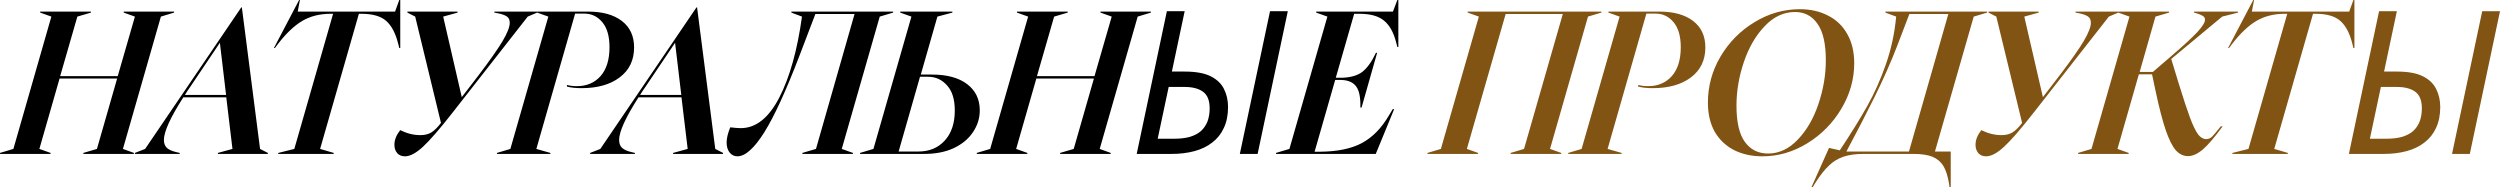
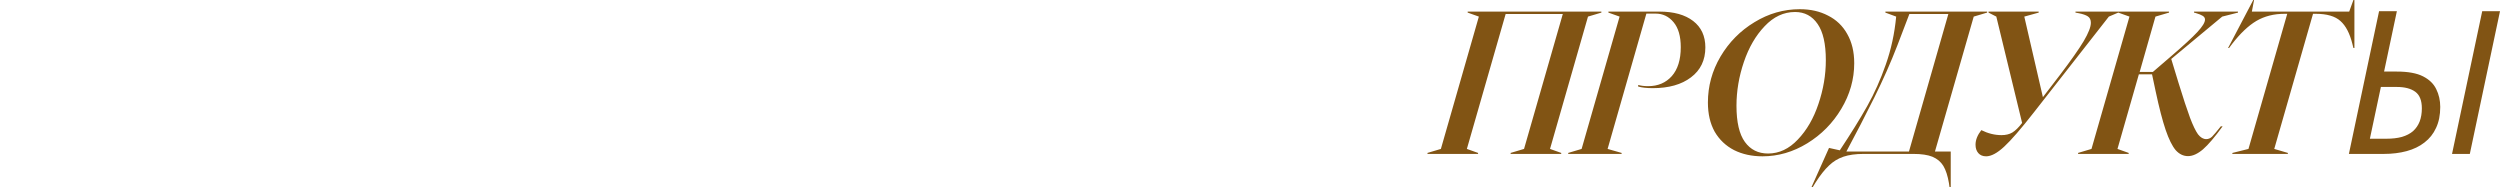
<svg xmlns="http://www.w3.org/2000/svg" viewBox="0 0 400.23 29.984" fill="none">
-   <path d="M27.871 2.017L25.758 2.657L19.679 23.841L21.439 24.481V24.641H13.343V24.481L15.519 23.841L18.751 12.577H9.535L6.303 23.841L8.095 24.481V24.641H-0.001V24.481L2.143 23.841L8.223 2.657L6.431 2.017V1.857H14.559V2.017L12.383 2.657L9.631 12.193H18.847L21.599 2.657L19.807 2.017V1.857H27.871V2.017ZM38.625 1.185H38.721L41.633 23.841L42.881 24.481V24.641H34.881V24.481L37.217 23.841L36.225 15.585H29.345C27.276 18.806 26.241 21.078 26.241 22.401C26.241 22.955 26.401 23.382 26.721 23.681C27.062 23.979 27.564 24.203 28.225 24.353L28.769 24.481V24.641H21.601V24.481L23.233 23.841L38.625 1.185ZM36.193 15.201L35.201 6.849L30.465 13.889C30.188 14.273 29.9 14.71 29.601 15.201H36.193ZM47.886 0.001H48.014L47.662 1.857H63.246L63.918 0.001H64.078V7.681H63.918L63.758 7.041C63.332 5.334 62.692 4.107 61.838 3.361C60.985 2.593 59.662 2.209 57.87 2.209H57.454L51.246 23.841L53.422 24.481V24.641H44.526L44.558 24.481L47.118 23.841L53.326 2.209H52.91C51.182 2.209 49.668 2.593 48.366 3.361C47.086 4.129 45.796 5.355 44.494 7.041L44.014 7.681H43.854L47.886 0.001ZM65.222 1.857H73.254V2.017L70.95 2.657L73.926 15.553L76.678 11.969C78.427 9.665 79.686 7.873 80.454 6.593C81.222 5.291 81.606 4.31 81.606 3.649C81.606 3.179 81.446 2.838 81.126 2.625C80.806 2.411 80.315 2.241 79.654 2.113L79.142 2.017V1.857H85.99V2.017L84.486 2.657L72.486 17.985C70.438 20.609 68.849 22.443 67.718 23.489C66.609 24.513 65.649 25.025 64.838 25.025C64.305 25.025 63.889 24.854 63.59 24.513C63.291 24.171 63.142 23.723 63.142 23.169C63.142 22.401 63.451 21.622 64.07 20.833C65.137 21.366 66.214 21.633 67.302 21.633C67.985 21.633 68.561 21.494 69.03 21.217C69.521 20.918 70.043 20.406 70.598 19.681L66.47 2.657L65.222 2.017V1.857ZM79.561 24.481L81.705 23.841L87.785 2.657L85.993 2.017V1.857H94.153C96.457 1.857 98.26 2.358 99.561 3.361C100.862 4.363 101.513 5.771 101.513 7.585C101.513 9.633 100.745 11.233 99.209 12.385C97.694 13.537 95.657 14.113 93.097 14.113C92.137 14.113 91.358 14.027 90.761 13.857V13.601C91.209 13.729 91.742 13.793 92.361 13.793C93.918 13.793 95.177 13.259 96.137 12.193C97.097 11.105 97.577 9.558 97.577 7.553C97.577 5.803 97.193 4.47 96.425 3.553C95.657 2.635 94.697 2.177 93.545 2.177H92.073L85.865 23.841L88.105 24.481V24.641H79.561V24.481ZM111.5 1.185H111.596L114.508 23.841L115.756 24.481V24.641H107.756V24.481L110.092 23.841L109.1 15.585H102.22C100.151 18.806 99.116 21.078 99.116 22.401C99.116 22.955 99.276 23.382 99.596 23.681C99.937 23.979 100.439 24.203 101.1 24.353L101.644 24.481V24.641H94.476V24.481L96.108 23.841L111.5 1.185ZM109.068 15.201L108.076 6.849L103.34 13.889C103.063 14.273 102.775 14.71 102.476 15.201H109.068ZM130.535 2.241L128.007 8.865C125.873 14.454 123.996 18.55 122.375 21.153C120.753 23.734 119.313 25.025 118.055 25.025C117.543 25.025 117.127 24.822 116.807 24.417C116.487 24.011 116.327 23.478 116.327 22.817C116.327 22.155 116.519 21.345 116.903 20.385C117.628 20.47 118.193 20.513 118.599 20.513C121.01 20.513 123.057 18.891 124.743 15.649C126.428 12.385 127.644 8.054 128.391 2.657L126.695 2.017V1.857H142.983V2.017L140.839 2.657L134.759 23.841L136.551 24.481V24.641H128.455V24.481L130.631 23.841L136.807 2.241H130.535ZM137.686 24.481L139.83 23.841L145.91 2.657L144.118 2.017V1.857H152.47V2.017L150.07 2.657L147.414 11.937H149.206C151.617 11.937 153.494 12.449 154.838 13.473C156.182 14.497 156.854 15.894 156.854 17.665C156.854 18.923 156.491 20.086 155.766 21.153C155.062 22.219 154.038 23.073 152.694 23.713C151.35 24.331 149.782 24.641 147.99 24.641H137.686V24.481ZM147.03 24.257C148.779 24.257 150.187 23.67 151.254 22.497C152.321 21.323 152.854 19.723 152.854 17.697C152.854 15.905 152.438 14.561 151.606 13.665C150.795 12.747 149.782 12.289 148.566 12.289H147.286L143.862 24.257H147.03ZM184.246 2.017L182.134 2.657L176.054 23.841L177.814 24.481V24.641H169.717V24.481L171.894 23.841L175.125 12.577H165.91L162.678 23.841L164.469 24.481V24.641H156.374V24.481L158.518 23.841L164.597 2.657L162.806 2.017V1.857H170.934V2.017L168.758 2.657L166.006 12.193H175.221L177.974 2.657L176.182 2.017V1.857H184.246V2.017ZM181.976 24.641L186.808 1.793H189.656L187.608 11.457H189.656C191.448 11.457 192.845 11.713 193.848 12.225C194.851 12.737 195.555 13.419 195.96 14.273C196.387 15.126 196.6 16.075 196.6 17.121C196.6 18.422 196.376 19.542 195.928 20.481C195.501 21.419 194.883 22.198 194.072 22.817C193.283 23.435 192.333 23.894 191.224 24.193C190.115 24.491 188.899 24.641 187.576 24.641H181.976ZM187.992 22.209C188.931 22.209 189.752 22.113 190.456 21.921C191.181 21.707 191.779 21.398 192.248 20.993C192.717 20.566 193.069 20.054 193.304 19.457C193.539 18.838 193.656 18.134 193.656 17.345C193.656 16.086 193.304 15.201 192.6 14.689C191.896 14.177 190.915 13.921 189.656 13.921H187.096L185.336 22.209H187.992ZM198.488 24.641L203.32 1.793H206.168L201.336 24.641H198.488ZM222.968 17.473H223.192L220.248 24.641H204.28V24.481L206.424 23.841L212.504 2.657L210.712 2.017V1.857H223L223.704 0.001H223.864V7.521H223.704L223.512 6.785C223.106 5.185 222.456 4.022 221.56 3.297C220.685 2.571 219.384 2.209 217.656 2.209H216.792L213.848 12.449H214.808C216.216 12.406 217.304 12.097 218.072 11.521C218.861 10.923 219.597 9.899 220.28 8.449H220.472L217.976 17.217H217.784C217.826 15.659 217.613 14.55 217.144 13.889C216.674 13.206 215.885 12.843 214.776 12.801H213.752L210.456 24.289H211.32C214.093 24.267 216.322 23.809 218.008 22.913C219.715 21.995 221.154 20.534 222.328 18.529L222.968 17.473Z" fill="black" />
  <path d="M228.53 24.481L230.674 23.841L236.754 2.657L234.962 2.017V1.857H256.37V2.017L254.225 2.657L248.146 23.841L249.938 24.481V24.641H241.842V24.481L243.986 23.841L250.193 2.241H241.042L234.834 23.841L236.626 24.481V24.641H228.53V24.481ZM251.06 24.481L253.205 23.841L259.285 2.657L257.492 2.017V1.857H265.652C267.957 1.857 269.759 2.358 271.062 3.361C272.362 4.363 273.014 5.771 273.014 7.585C273.014 9.633 272.244 11.233 270.709 12.385C269.194 13.537 267.157 14.113 264.597 14.113C263.637 14.113 262.857 14.027 262.262 13.857V13.601C262.71 13.729 263.242 13.793 263.862 13.793C265.42 13.793 266.677 13.259 267.637 12.193C268.597 11.105 269.077 9.558 269.077 7.553C269.077 5.803 268.692 4.47 267.924 3.553C267.157 2.635 266.197 2.177 265.045 2.177H263.572L257.365 23.841L259.605 24.481V24.641H251.06V24.481ZM282.156 25.025C280.451 25.025 278.936 24.694 277.614 24.033C276.292 23.35 275.257 22.369 274.509 21.089C273.784 19.787 273.422 18.23 273.422 16.417C273.422 13.793 274.094 11.339 275.437 9.057C276.801 6.753 278.616 4.918 280.876 3.553C283.139 2.166 285.559 1.473 288.141 1.473C289.848 1.473 291.351 1.814 292.653 2.497C293.976 3.158 295.001 4.139 295.726 5.441C296.471 6.742 296.846 8.299 296.846 10.113C296.846 12.694 296.151 15.137 294.766 17.441C293.401 19.723 291.586 21.558 289.326 22.945C287.063 24.331 284.674 25.025 282.156 25.025ZM277.996 16.929C277.996 19.553 278.444 21.483 279.341 22.721C280.236 23.958 281.474 24.577 283.054 24.577C284.824 24.577 286.414 23.83 287.821 22.337C289.251 20.843 290.348 18.945 291.118 16.641C291.906 14.315 292.301 11.979 292.301 9.633C292.301 7.03 291.863 5.099 290.988 3.841C290.113 2.561 288.908 1.921 287.373 1.921C285.559 1.921 283.939 2.678 282.509 4.193C281.079 5.686 279.971 7.595 279.181 9.921C278.391 12.246 277.996 14.582 277.996 16.929ZM292.811 23.681L294.538 24.065C296.308 21.398 297.77 19.041 298.923 16.993C300.075 14.945 301.065 12.726 301.898 10.337C302.753 7.926 303.305 5.366 303.563 2.657L301.835 2.017V1.857H318.122V2.017L315.977 2.657L309.77 24.257H312.297V29.985H312.107L312.01 29.313C311.817 28.161 311.52 27.243 311.115 26.561C310.71 25.899 310.122 25.409 309.355 25.089C308.607 24.79 307.595 24.641 306.315 24.641H298.345C297.066 24.641 295.988 24.79 295.113 25.089C294.241 25.387 293.471 25.857 292.811 26.497C292.128 27.137 291.423 28.022 290.698 29.153L290.186 29.985H289.993L292.811 23.681ZM305.61 24.257L311.915 2.241H305.675L303.755 7.265C302.71 9.974 301.483 12.747 300.075 15.585C298.665 18.422 297.173 21.313 295.593 24.257H305.61ZM318.347 1.857H326.379V2.017L324.074 2.657L327.052 15.553L329.804 11.969C331.551 9.665 332.811 7.873 333.579 6.593C334.346 5.291 334.731 4.31 334.731 3.649C334.731 3.179 334.571 2.838 334.251 2.625C333.931 2.411 333.441 2.241 332.779 2.113L332.266 2.017V1.857H339.116V2.017L337.611 2.657L325.612 17.985C323.564 20.609 321.974 22.443 320.842 23.489C319.734 24.513 318.774 25.025 317.962 25.025C317.43 25.025 317.015 24.854 316.715 24.513C316.417 24.171 316.267 23.723 316.267 23.169C316.267 22.401 316.577 21.622 317.195 20.833C318.262 21.366 319.339 21.633 320.427 21.633C321.109 21.633 321.687 21.494 322.154 21.217C322.647 20.918 323.169 20.406 323.724 19.681L319.594 2.657L318.347 2.017V1.857ZM332.686 24.481L334.831 23.841L340.911 2.657L339.118 2.017V1.857H347.246V2.017L345.071 2.657L342.543 11.521H344.653L347.663 8.929C349.603 7.265 350.98 5.995 351.79 5.121C352.6 4.246 353.005 3.585 353.005 3.137C353.005 2.881 352.878 2.678 352.623 2.529C352.388 2.379 352.013 2.23 351.503 2.081L351.245 2.017V1.857H358.285V2.017L355.758 2.657L347.598 9.441L348.75 13.217C349.518 15.713 350.138 17.59 350.605 18.849C351.075 20.086 351.503 20.971 351.885 21.505C352.29 22.017 352.728 22.273 353.198 22.273C353.54 22.273 353.848 22.145 354.125 21.889C354.403 21.611 354.873 21.057 355.535 20.225H355.823C354.585 21.931 353.54 23.158 352.685 23.905C351.833 24.63 351.033 24.993 350.285 24.993C349.54 24.993 348.878 24.673 348.303 24.033C347.748 23.371 347.213 22.294 346.703 20.801C346.191 19.286 345.656 17.227 345.103 14.625L344.526 11.905H342.413L338.991 23.841L340.781 24.481V24.641H332.686V24.481ZM360.73 0.001H360.857L360.505 1.857H376.089L376.762 0.001H376.922V7.681H376.762L376.602 7.041C376.177 5.334 375.534 4.107 374.682 3.361C373.829 2.593 372.507 2.209 370.714 2.209H370.297L364.09 23.841L366.267 24.481V24.641H357.37L357.403 24.481L359.962 23.841L366.17 2.209H365.755C364.027 2.209 362.512 2.593 361.21 3.361C359.93 4.129 358.64 5.355 357.338 7.041L356.858 7.681H356.698L360.73 0.001ZM376.039 24.641L380.871 1.793H383.719L381.671 11.457H383.719C385.511 11.457 386.909 11.713 387.911 12.225C388.914 12.737 389.616 13.419 390.023 14.273C390.448 15.126 390.663 16.075 390.663 17.121C390.663 18.422 390.438 19.542 389.991 20.481C389.563 21.419 388.946 22.198 388.134 22.817C387.346 23.435 386.396 23.894 385.286 24.193C384.176 24.491 382.961 24.641 381.639 24.641H376.039ZM382.054 22.209C382.994 22.209 383.814 22.113 384.519 21.921C385.244 21.707 385.841 21.398 386.311 20.993C386.781 20.566 387.131 20.054 387.366 19.457C387.601 18.838 387.719 18.134 387.719 17.345C387.719 16.086 387.366 15.201 386.664 14.689C385.959 14.177 384.976 13.921 383.719 13.921H381.159L379.399 22.209H382.054ZM392.551 24.641L397.383 1.793H400.23L395.398 24.641H392.551Z" fill="#815414" />
</svg>